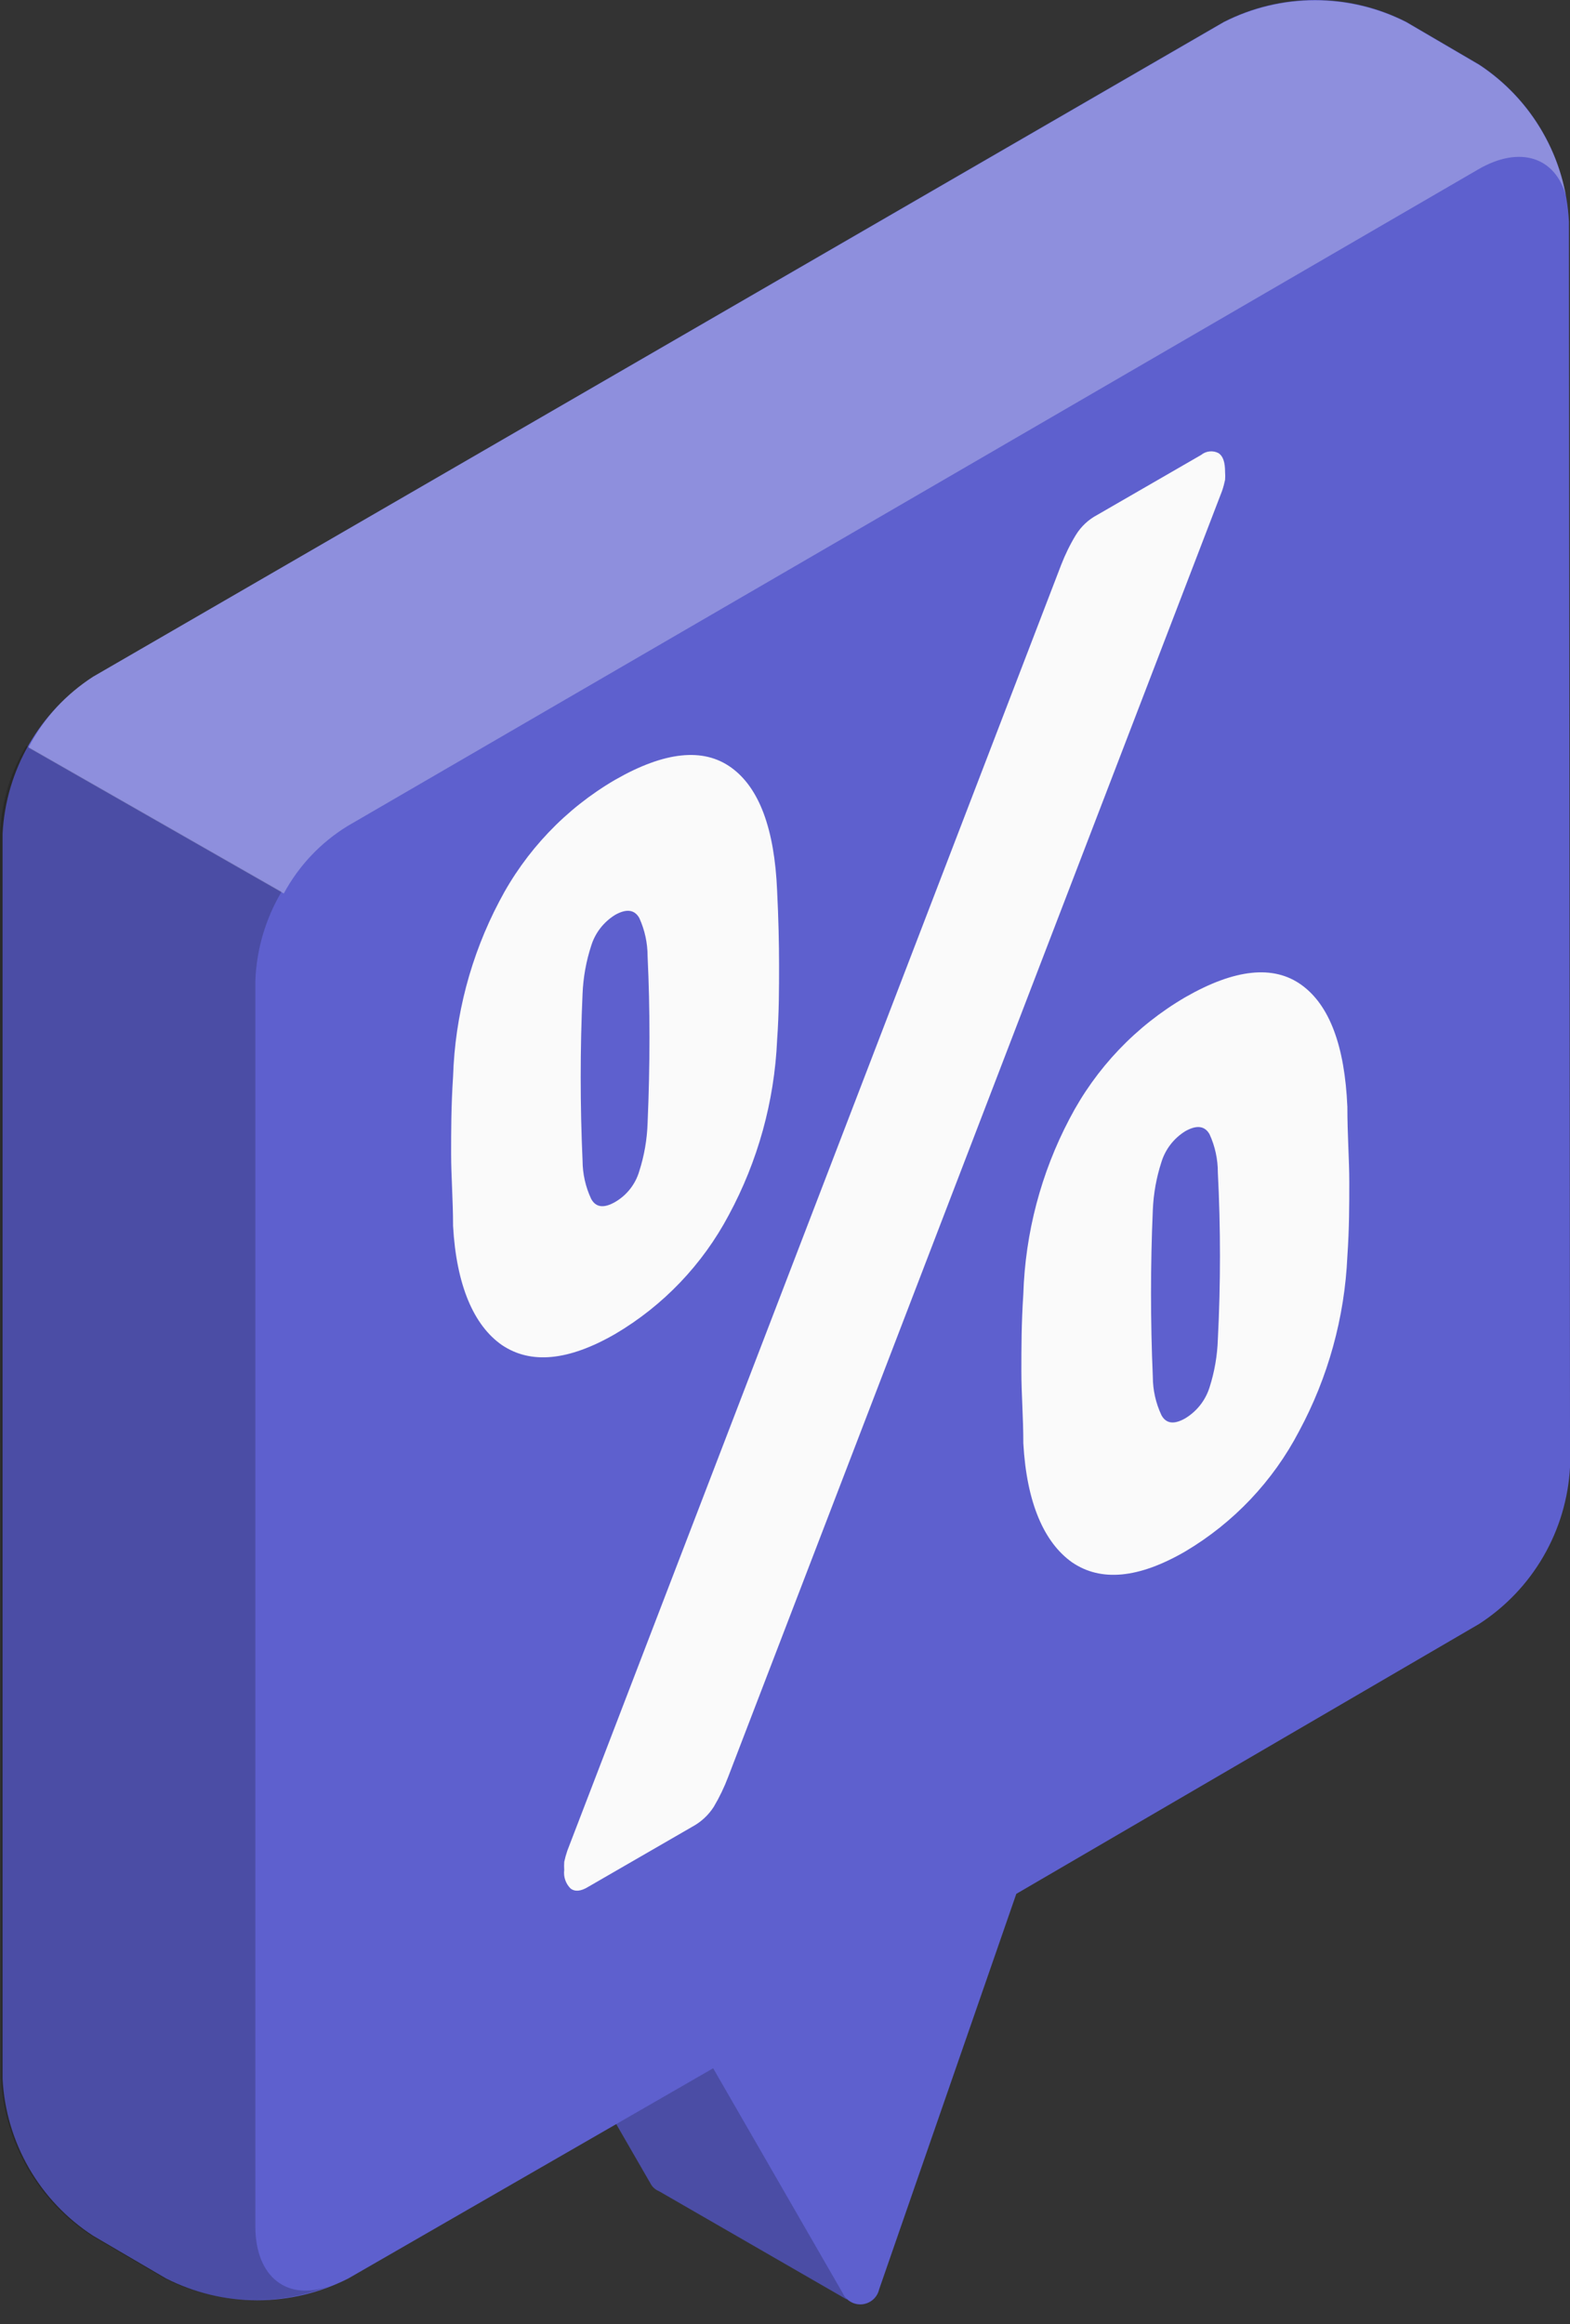
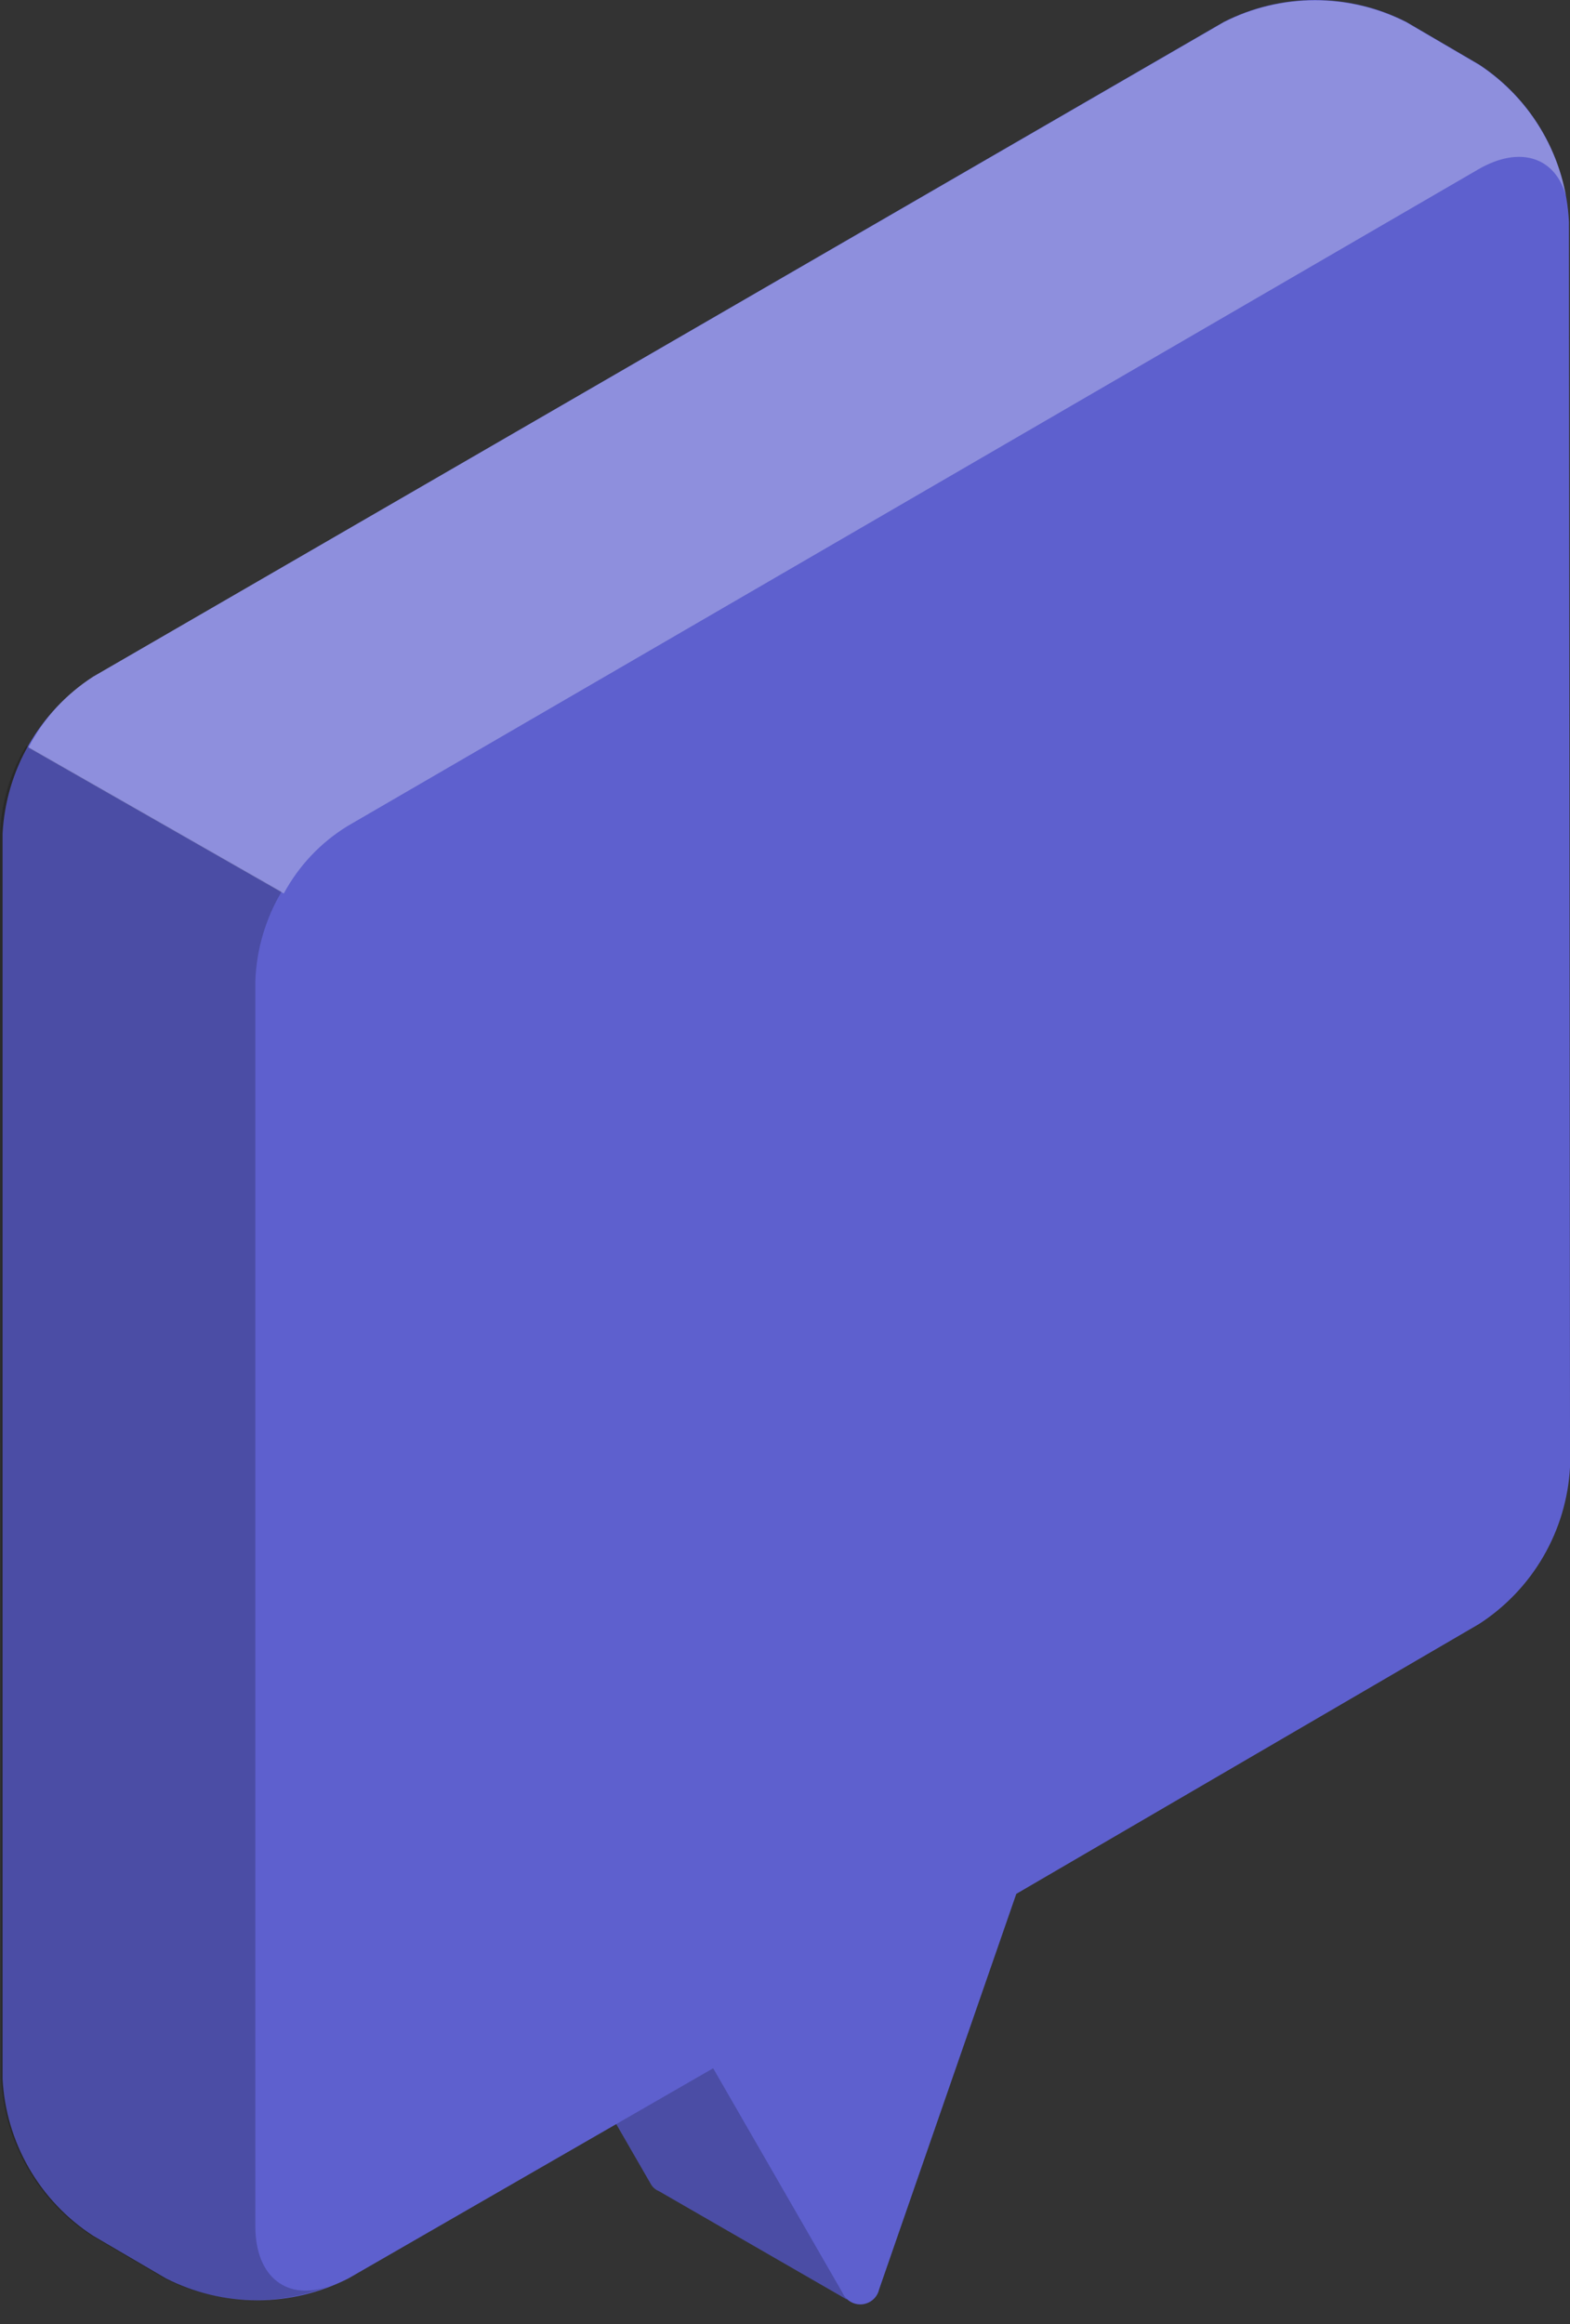
<svg xmlns="http://www.w3.org/2000/svg" width="50" height="74" viewBox="0 0 50 74" fill="none">
  <rect x="0" y="0" width="50" height="74" fill="#333333" stroke="none" />
  <path d="M26.974 73.222L23.058 65.88L26.195 56.796V51.243L16.576 56.796V62.349L20.712 69.516C20.77 69.633 20.87 69.724 20.991 69.772L26.974 73.222Z" fill="#5E60CE" />
  <path opacity="0.2" d="M26.974 73.222L23.058 65.88L26.195 56.796V51.243L16.576 56.796V62.349L20.712 69.516C20.77 69.633 20.87 69.724 20.991 69.772L26.974 73.222Z" fill="black" />
  <path d="M49.966 7.063C49.917 6.062 49.633 5.087 49.136 4.217C48.64 3.347 47.945 2.607 47.108 2.056L44.785 0.697C43.885 0.239 42.89 0 41.88 0C40.871 0 39.876 0.239 38.976 0.697L2.963 21.549C2.123 22.096 1.424 22.833 0.923 23.702C0.423 24.57 0.134 25.544 0.082 26.545V66.194C0.134 67.195 0.423 68.169 0.923 69.037C1.424 69.906 2.123 70.643 2.963 71.189L5.286 72.549C6.186 73.007 7.181 73.245 8.191 73.245C9.2 73.245 10.195 73.007 11.095 72.549L22.712 65.857L26.836 73.013C26.889 73.131 26.978 73.229 27.09 73.293C27.201 73.358 27.331 73.386 27.459 73.373C27.587 73.36 27.708 73.307 27.805 73.222C27.902 73.137 27.969 73.023 27.998 72.897L32.366 60.304L47.108 51.708C47.95 51.162 48.652 50.425 49.154 49.557C49.657 48.689 49.947 47.714 50.001 46.712L49.966 7.063Z" fill="#5E60CE" />
  <path opacity="0.2" d="M0.035 66.194C0.087 67.195 0.375 68.169 0.876 69.037C1.377 69.906 2.076 70.643 2.916 71.189L5.239 72.549C6.054 72.96 6.946 73.193 7.857 73.233C8.769 73.273 9.678 73.119 10.525 72.781C9.166 73.292 8.132 72.525 8.132 70.887V31.238C8.168 30.234 8.456 29.256 8.968 28.392L0.836 23.745C0.32 24.607 0.032 25.587 0 26.591L0.035 66.194Z" fill="black" />
  <path opacity="0.3" d="M49.872 6.238C49.535 5.007 48.409 4.623 47.084 5.39L11.071 26.301C10.216 26.825 9.514 27.567 9.038 28.45L0.906 23.803C1.382 22.885 2.091 22.108 2.962 21.549L38.975 0.708C39.875 0.25 40.87 0.012 41.88 0.012C42.889 0.012 43.885 0.25 44.784 0.708L47.108 2.068C47.825 2.541 48.44 3.154 48.915 3.871C49.39 4.588 49.716 5.393 49.872 6.238Z" fill="white" />
-   <path d="M24.749 28.362C24.793 29.247 24.811 30.052 24.811 30.752C24.811 31.451 24.811 32.239 24.749 33.115C24.663 35.066 24.137 36.972 23.209 38.69C22.375 40.263 21.122 41.575 19.589 42.478C18.102 43.334 16.898 43.449 15.978 42.824C15.093 42.204 14.535 40.938 14.429 39.036C14.429 38.212 14.367 37.451 14.367 36.743C14.367 36.035 14.367 35.221 14.429 34.283C14.49 32.337 14.992 30.43 15.898 28.707C16.737 27.092 18.017 25.748 19.589 24.831C21.164 23.928 22.397 23.798 23.288 24.441C24.179 25.084 24.666 26.391 24.749 28.362ZM33.794 17.989C33.922 17.658 34.078 17.338 34.263 17.034C34.429 16.764 34.664 16.544 34.944 16.396L38.254 14.485C38.331 14.422 38.426 14.383 38.525 14.374C38.624 14.364 38.724 14.384 38.812 14.432C38.953 14.529 39.015 14.724 39.015 15.025C39.022 15.11 39.022 15.196 39.015 15.281C38.99 15.401 38.958 15.519 38.918 15.635L23.191 56.577C23.066 56.908 22.912 57.228 22.731 57.533C22.559 57.801 22.321 58.02 22.04 58.17L18.73 60.082C18.5 60.223 18.314 60.241 18.173 60.135C18.095 60.059 18.036 59.965 18.001 59.862C17.965 59.759 17.955 59.65 17.969 59.542C17.963 59.456 17.963 59.37 17.969 59.285C17.995 59.165 18.027 59.047 18.067 58.931L33.794 17.989ZM18.553 36.956C18.555 37.378 18.648 37.795 18.828 38.177C18.978 38.451 19.235 38.478 19.589 38.274C19.962 38.058 20.238 37.706 20.359 37.292C20.518 36.796 20.607 36.281 20.624 35.761C20.704 33.894 20.704 32.123 20.624 30.451C20.624 30.029 20.534 29.613 20.359 29.229C20.208 28.964 19.952 28.928 19.589 29.132C19.225 29.357 18.954 29.706 18.828 30.114C18.666 30.61 18.574 31.125 18.553 31.645C18.474 33.416 18.474 35.186 18.553 36.956ZM42.91 35.248C42.91 36.133 42.971 36.929 42.971 37.637C42.971 38.345 42.971 39.124 42.91 40C42.823 41.951 42.297 43.857 41.37 45.576C40.542 47.162 39.288 48.486 37.75 49.399C36.263 50.261 35.059 50.376 34.139 49.745C33.254 49.116 32.696 47.859 32.59 45.956C32.59 45.133 32.528 44.372 32.528 43.664C32.528 42.956 32.528 42.142 32.59 41.204C32.651 39.258 33.153 37.351 34.059 35.628C34.898 34.013 36.178 32.669 37.75 31.752C39.325 30.849 40.558 30.719 41.449 31.362C42.34 32.005 42.827 33.301 42.91 35.248ZM36.714 43.841C36.715 44.264 36.809 44.68 36.989 45.063C37.139 45.337 37.396 45.364 37.75 45.16C38.117 44.937 38.391 44.588 38.52 44.178C38.679 43.682 38.768 43.167 38.785 42.647C38.875 40.878 38.875 39.105 38.785 37.336C38.786 36.915 38.696 36.498 38.52 36.115C38.369 35.849 38.113 35.814 37.75 36.018C37.386 36.242 37.115 36.591 36.989 37C36.827 37.495 36.735 38.011 36.714 38.531C36.638 40.295 36.638 42.065 36.714 43.841Z" fill="#FAFAFA" />
</svg>